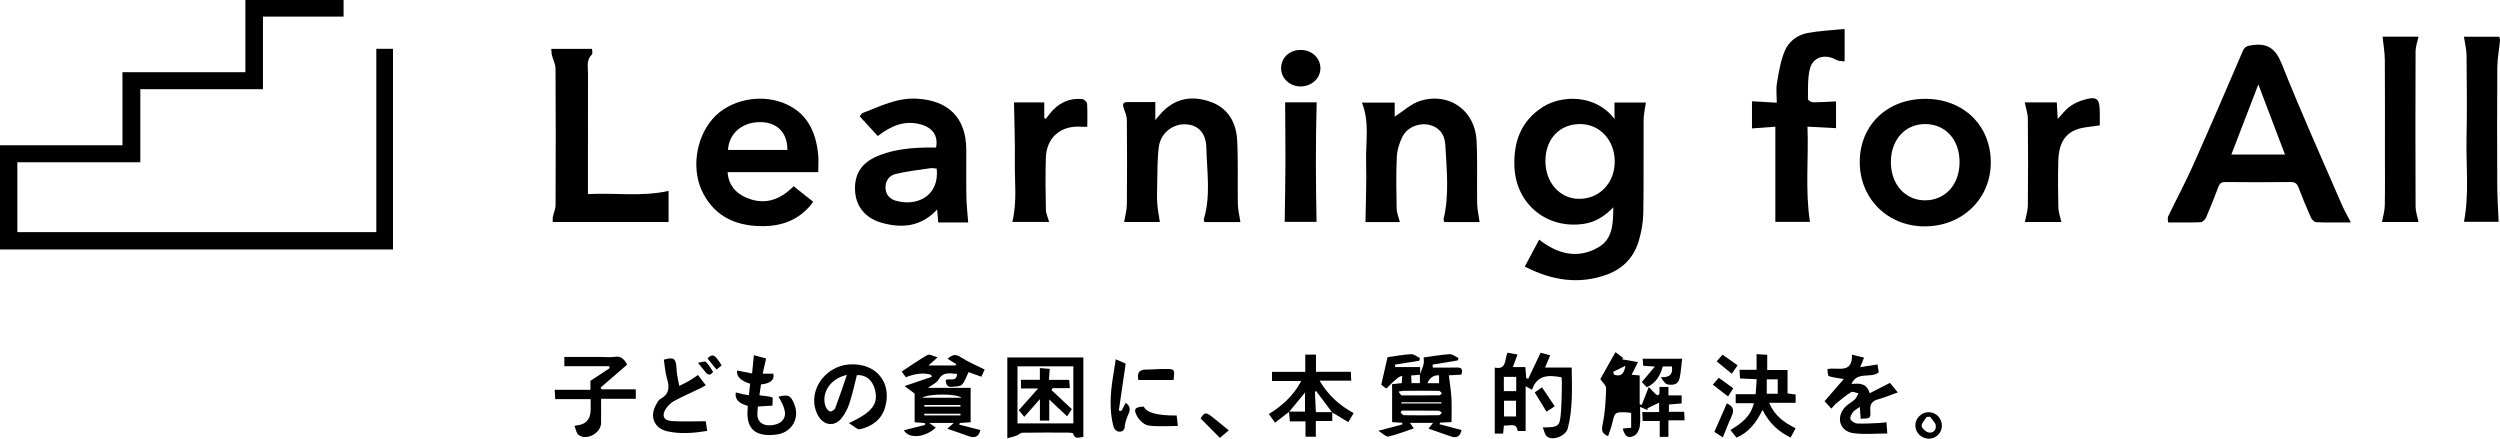
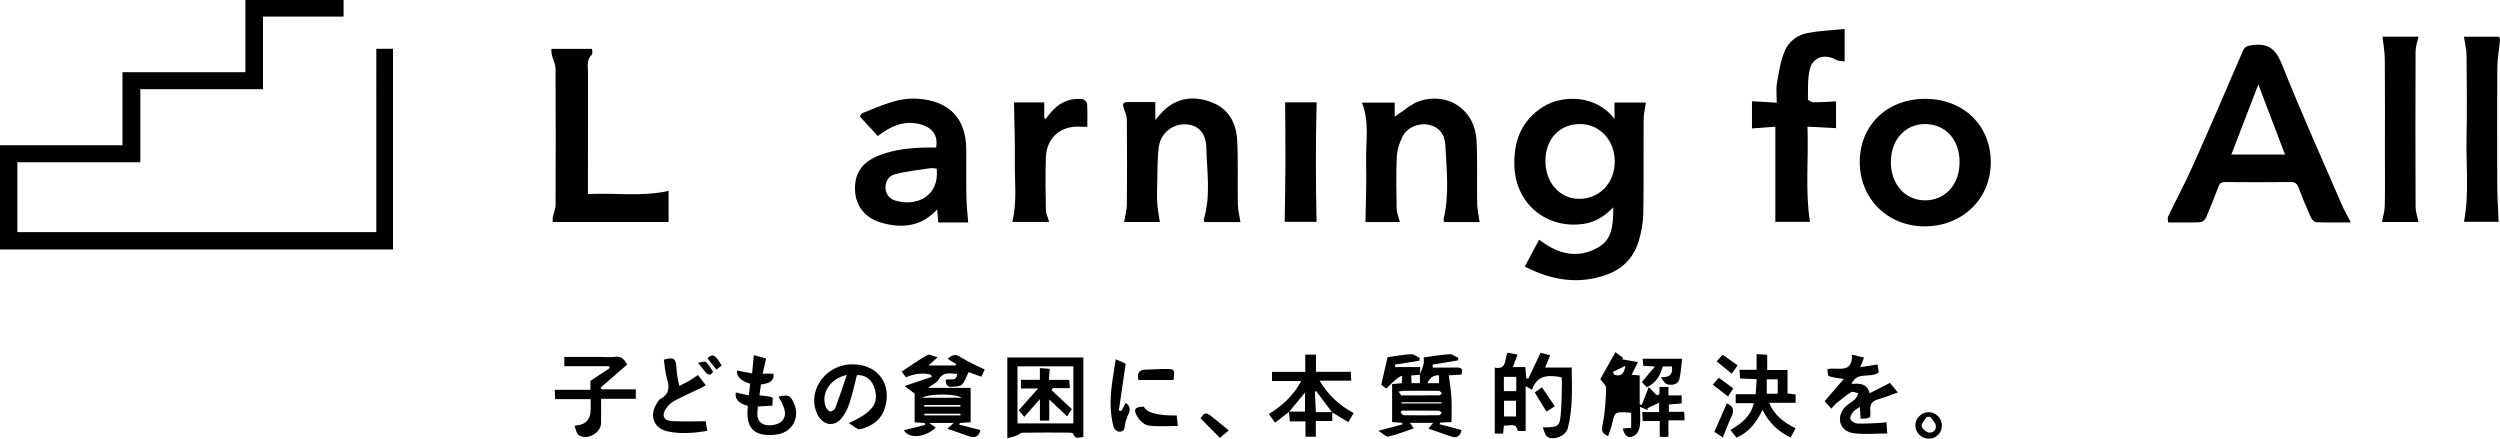
<svg xmlns="http://www.w3.org/2000/svg" id="Layer_2" data-name="Layer 2" viewBox="0 0 3708.502 650.733">
  <defs>
    <style>
      .cls-1 {
        fill: #000;
        stroke-width: 0px;
      }
    </style>
  </defs>
  <g id="Layer_1-2" data-name="Layer 1">
    <g>
      <path class="cls-1" d="M25.736,240.744v103.579h532.495V72.426h24.736v297.61H0v-154.555h181.656v-108.387h182.343V0h145.659v24.656h-119.578v107.619h-181.931v108.469H25.736Z" />
      <path class="cls-1" d="M2261.872,395.42c7.53-14.107,14.214-26.63,21.314-39.93,27.767,21.682,57.697,29.259,88.586,10.927,20.699-12.285,21.169-35.005,21.387-58.884-12.953,13.395-26.493,21.871-43.353,24.462-54.854,8.429-100.989-29.01-103.307-84.431-1.555-37.168,9.67-68.518,42.751-89.28,26.86-16.857,77.255-19.308,105.679,18.202v-24.386h46.584c-1.211,8.742-3.316,17.117-3.376,25.506-.329,46.179.338,92.369-.463,138.536-.237,13.69-2.776,27.708-6.625,40.888-7.077,24.232-23.239,41.473-47.058,50.175-41.876,15.298-81.914,8.891-122.119-11.784ZM2395.304,239.695c.11-31.455-22.073-55.577-51.197-55.67-30.577-.098-51.44,21.902-51.642,54.459-.2,32.146,21.267,56.399,49.992,56.484,30.196.089,52.735-23.484,52.846-55.273Z" />
      <path class="cls-1" d="M3487.318,329.946c-19.576,0-35.336.337-51.056-.307-2.867-.118-6.825-3.681-8.134-6.608-6.563-14.689-12.643-29.607-18.397-44.634-2.214-5.784-4.888-8.481-11.707-8.393-32.331.415-64.671.337-97.005.045-5.72-.052-8.311,1.822-10.268,7.074-5.746,15.421-11.833,30.73-18.397,45.819-1.282,2.945-5.23,6.576-8.081,6.694-15.722.652-31.486.312-48.189.312,0-3.521-.931-6.713.143-8.942,12.141-25.193,25.394-49.879,36.79-75.395,25.203-56.435,49.638-113.214,74.016-170.011,2.794-6.511,6.526-7.509,13.007-8.506,23.596-3.629,35.605,4.761,44.84,28.002,27.944,70.331,59.09,139.396,89.15,208.885,3.488,8.064,7.993,15.689,13.288,25.967ZM3310.002,229.218h79.561c-13.03-34.264-25.781-67.791-39.542-103.977-14.062,36.535-26.845,69.748-40.019,103.977Z" />
-       <path class="cls-1" d="M1213.779,255.387h-134.427c1.269,18.935,11.658,30.794,27.066,37.555,26.706,11.72,50.038,4.396,70.867-16.671,9.617,7.632,19.193,15.232,29.066,23.067-18.302,25.091-43.277,35.619-72.564,36.095-38.891.633-71.414-12.07-90.651-48.386-17.977-33.939-11.632-81.626,14.257-111.038,23.801-27.041,68.197-37.34,104.31-23.414,34.658,13.365,48.413,41.595,51.953,76.245.842,8.241.125,16.641.125,26.547ZM1079.894,222.421h88.109c.306-24.526-14.314-40.229-37.64-41.22-28.015-1.19-48.893,15.541-50.469,41.22Z" />
      <path class="cls-1" d="M2856.381,146.612c56.539.22,96.935,39.718,96.757,94.605-.174,53.785-42.232,94.468-97.777,94.579-55.067.111-96.662-41.035-96.617-95.574.045-54.705,40.855-93.831,97.637-93.61ZM2855.617,184.032c-29.413-.08-50.417,23.065-50.701,55.868-.287,33.11,21.14,57.357,50.625,57.29,30.136-.069,51.2-23.321,51.282-56.613.083-33.466-20.742-56.463-51.206-56.546Z" />
      <path class="cls-1" d="M1436.205,329.967h-44.397c-.552-6.573-1.026-12.211-1.617-19.236-23.815,25.723-52.353,28.288-82.643,19.641-25.073-7.158-38.773-25.611-39.235-49.515-.482-24.995,11.337-41.076,37.169-50.88,23.02-8.737,47.047-10.864,71.374-11.167,3.98-.05,7.961-.007,11.759-.007,3.232-17.566-5.072-29.421-23.09-34.343-23.981-6.551-43.808,2.413-63.446,17.311-8.674-9.45-17.46-19.021-26.73-29.12,1.553-1.919,2.52-4.344,4.17-4.968,26.044-9.849,50.887-22.94,80.418-21.311,47.033,2.594,73.118,28.306,73.438,75.167.16,23.465-.26,46.936.15,70.395.212,12.125,1.664,24.228,2.68,38.034ZM1389.515,250.141c-3.434-.282-6.364-1.073-9.112-.659-17.553,2.646-35.328,4.515-52.487,8.806-9.076,2.27-14.926,10.365-14.337,20.98.535,9.637,6.326,15.834,14.885,18.375,30.894,9.171,65.368-6.295,61.051-47.502Z" />
      <path class="cls-1" d="M1720.565,329.307h-53.025c1.494-9.174,3.97-17.59,4.053-26.028.409-41.792.346-83.592-.007-125.385-.046-5.482-2.393-11.055-4.262-16.381-2.026-5.776-2.743-10.174,5.539-10.14,13.193.055,26.387.015,40.932.015v26.675c5.166-5.954,8.117-9.888,11.598-13.279,20.773-20.233,45.541-22.951,71.355-13.344,25.477,9.481,37.153,30.866,38.478,56.617,1.618,31.45.419,63.035,1.018,94.551.166,8.725,2.391,17.411,3.767,26.766h-53.406c-.333-1.79-1.117-3.314-.763-4.5,10.385-34.805,4.492-70.296,3.677-105.419-.526-22.67-12.384-34.074-30.338-35.032-19.28-1.03-37.358,12.71-40.15,33.303-2.395,17.668-1.883,35.743-2.391,53.646-.291,10.258-.549,20.561.097,30.786.556,8.801,2.416,17.52,3.827,27.151Z" />
      <path class="cls-1" d="M2194.869,329.37h-52.612c-.266-1.779-1.05-3.583-.689-5.119,8.493-36.125,4.301-72.609,2.481-108.908-.867-17.298-10.37-27.154-24.177-30.177-14.92-3.267-32.171,3.345-39.38,17.482-4.659,9.137-7.979,19.863-8.456,30.037-1.199,25.593-.759,51.283-.252,76.921.126,6.347,3.01,12.639,4.844,19.804h-51.093c.408-29.933,1.764-59.534.944-89.076-.808-29.134,5.481-58.728-6.184-88.184h48.6v20.961c12.564-8.047,24.099-19.204,37.795-23.507,42.467-13.343,81.311,14.113,83.618,58.512,1.615,31.063.318,62.267.9,93.398.17,9.092,2.326,18.147,3.659,27.857Z" />
      <path class="cls-1" d="M991.762,283.201v46.161h-171.759c0-2.789-.394-5.249.077-7.532,1.215-5.883,4.044-11.681,4.07-17.523.295-67.477.349-134.956-.062-202.432-.041-6.735-3.705-13.414-5.404-20.189-.676-2.697-.581-5.587-.907-9.16h60.458c0,2.911,1.199,6.942-.196,8.281-8.505,8.163-5.768,18.411-5.796,27.967-.174,59.017-.087,118.035-.087,179.164,39.868-2.25,79.29,4.238,119.607-4.737Z" />
      <path class="cls-1" d="M2633.542,187.909c-11.072.829-22.561,1.689-34.653,2.594v-40.319c11.864.695,23.369,1.369,36.751,2.153,0-10.451-1.265-20.004.279-29.081,2.725-16.016,5.31-32.499,11.417-47.37,5.832-14.203,18.748-24.15,34.224-26.991,17.731-3.255,35.923-4.007,54.763-5.933v48.143c-4.428-.726-9.038-.32-12.315-2.213-16.667-9.626-34.943-4.567-39.332,13.68-3.438,14.293-2.514,29.686-2.768,44.603-.026,1.538,5.131,4.495,7.898,4.513,10.918.072,21.842-.766,33.781-1.313v39.741c-13.19-.698-26.732-1.415-42.378-2.243,1.863,47.784-3.628,94.185,3.683,141.27h-51.349v-141.234Z" />
      <path class="cls-1" d="M3534.296,54.384h53.363c-1.656,7.697-4.368,14.499-4.394,21.311-.298,76.998-.301,153.999.009,230.997.029,7.271,2.723,14.532,4.35,22.64h-54.209c1.518-8.396,4.01-16.252,4.172-24.156.525-25.656.197-51.329.197-76.996 0-46.566.212-93.134-.153-139.698-.087-11.05-2.106-22.085-3.336-34.099Z" />
      <path class="cls-1" d="M3655.081,328.982c7.927-41.612,2.902-82.928,3.776-124.046.873-41.047.418-82.129.013-123.19-.087-8.813-2.46-17.603-3.901-27.213h52.437c.346,1.727,1.258,3.793,1.073,5.756-1.253,13.256-3.853,26.482-3.956,39.734-.448,57.928-.352,115.862-.097,173.792.08,18.072,1.284,36.139,2.009,55.167h-51.354Z" />
      <path class="cls-1" d="M1504.157,151.929h44.899v23.177c.761.394,1.521.787,2.282,1.181,2.013-2.611,3.981-5.258,6.046-7.828,12.317-15.332,28.112-23.337,47.972-21.487,2.7.251,7.045,4.146,7.214,6.589.776,11.248.342,22.579.342,34.46-3.601,0-6.399.179-9.168-.027-30.048-2.237-51.327,15.846-52.313,45.926-.84,25.638-.479,51.33.015,76.986.111,5.793,2.972,11.533,4.85,18.318h-54.616c7.298-29.673,3.319-59.422,3.74-89.003.416-29.193-.769-58.409-1.262-88.291Z" />
-       <path class="cls-1" d="M3114.848,185.935c-13.304,2.361-25.832,2.408-36.433,6.942-19.134,8.184-24.618,26.155-25.122,45.341-.606,23.086-.497,46.207.045,69.296.164,6.99,2.792,13.922,4.481,21.756h-54.14c1.627-8.614,4.347-16.551,4.427-24.515.43-42.898.435-85.805-.008-128.702-.081-7.84-2.91-15.651-4.616-24.2h47.522c.449,7.753.898,15.514,1.426,24.625,6.046-6.525,10.539-12.778,16.385-17.281,5.676-4.373,12.421-7.953,19.256-10.132,22.661-7.222,26.779-3.998,26.779,19.312v17.559Z" />
      <path class="cls-1" d="M1906.337,151.838h46.797c-1.606,59.196-1.376,117.834-.165,177.296h-47.248c.388-29.576.997-59.211,1.102-88.848.104-29.272-.301-58.545-.486-88.447Z" />
      <path class="cls-1" d="M2106.27,555.48c1.868-5.059,4.244-10.002,5.436-15.215.867-3.79.169-7.937.169-10.03,13.594-1.824,26.089-4.148,38.672-4.827,4.228-.228,8.683,3.73,13.034,5.775-.388,1.16-.776,2.321-1.164,3.481-12.463,2.084-24.926,4.168-37.389,6.253.148,1.445.297,2.89.445,4.334,11.784,0,23.576.259,35.35-.089,8.149-.241,9.315,3.433,6.959,10.575-6.211.335-12.305.664-18.579,1.002,1.384,11.666,3.225,22.64,3.847,33.684.656,11.63.147,23.325.147,35.681-6.306.303-11.68.56-17.055.818-.226.793-.451,1.586-.677,2.379,10.822,2.86,21.643,5.721,32.538,8.601-1.963,9.106-6.793,12.638-15.721,9.486-10.637-3.755-21.312-7.403-33.261-11.544,2.833-3.579,4.448-5.62,6.75-8.53h-34.316c1.488,2.084,2.9,4.063,5.795,8.119-13.129,4.411-25.199,9.281-37.729,12.14-3.404.777-8.198-4.511-14.911-8.555,14.282-3.808,24.973-6.659,35.663-9.509-.064-.788-.128-1.576-.191-2.365-4.746-.306-9.492-.611-15.029-.968v-56.335c4.372-.458,8.945-.937,14.302-1.498.252-3.639.493-7.111.728-10.496q-4.988-1.041-23.098,18.207c-.939-.394-2.08-.621-2.895-1.261-2.579-2.026-5.035-4.207-5.116-4.275,3.406-14.889,6.414-28.037,9.298-40.643,10.85-1.507,22.89-3.853,35.021-4.5,4.235-.226,8.694,3.738,13.05,5.789-.311,1.314-.623,2.629-.934,3.943-12.02,1.916-24.039,3.832-36.059,5.748.12,1.218.24,2.436.359,3.653h36.883c0,4.923,0,8.123.01,11.335-4.186.37-8.381.728-13.24,1.143.199,4.399.366,8.083.514,11.353h12.394v-12.861ZM2079.291,609.109c-.554.961-1.108,1.923-1.662,2.884,1.54,1.368,3.062,3.901,4.624,3.926,17.553.281,35.114.264,52.668-0,1.343-.02,2.649-2.519,3.972-3.866-1.647-.981-3.285-2.797-4.942-2.815-18.218-.204-36.439-.128-54.66-.128ZM2074.567,580.973c1.358,1.867,2.717,3.734,4.075,5.601,18.866,0,37.732.058,56.596-.132,1.239-.012,2.46-1.921,3.689-2.948-1.398-1.289-2.781-3.679-4.197-3.699-17.553-.241-35.112-.187-52.668-.063-2.501.018-4.997.808-7.495,1.241ZM2078.873,596.709c.014.589.029,1.178.043,1.768h59.346c-.027-.589-.054-1.178-.081-1.768h-59.308ZM2134.725,556.704q-12.253-.589-17.282,11.762h17.282v-11.762Z" />
      <path class="cls-1" d="M1402.84,563.528c6.253-2.892,16.036,3.842,16.906-8.828-10.457-.685-20.552-3.85-27.532,8.459-2.789,4.917-9.53,7.602-15.653,12.188h63.278v51.028c-5.401.358-10.744.712-16.086,1.065-.243.83-.486,1.661-.729,2.491,10.352,2.637,20.704,5.275,31.3,7.974-2.376,10.054-8.296,12.5-17.653,9.028-9.834-3.649-19.81-6.921-31.382-10.932,3.993-3.636,6.171-5.62,9.415-8.574h-36.165c4.089,2.96,6.814,4.934,9.594,6.945-15.69,14.741-40.069,17.064-47.285,3.918,10.62-2.714,21.117-5.397,31.614-8.08-.144-.875-.287-1.749-.431-2.624-4.821-.386-9.641-.772-15.278-1.224v-42.548c-5.938-4.442-10.043-7.514-14.901-11.148,14.887-5.037,27.621-9.346,40.356-13.655-.358-1.035-.717-2.07-1.075-3.105q-16.27-4.831-37.338,3.698c-2.078-2.798-4.366-5.88-6.242-8.406,12.921-8.491,25.258-17.296,38.396-24.681,2.846-1.6,8.571,1.903,14.894,3.559-5.183,4.605-8.762,7.785-13.594,12.079h39.833c.529-.64,1.058-1.281,1.588-1.921-4.233-2.609-8.466-5.218-13.018-8.023,7.808-6.783,12.493-6.926,19.4-2.413,10.89,7.116,23.163,12.123,35.615,18.409-1.266,2.752-2.866,6.232-4.884,10.619-6.849-2.443-13.274-4.734-19.039-6.791-3.215,6.475-5.237,13.717-9.804,18.573-2.797,2.974-9.467,2.545-14.457,3.185-7.571.97-9.358-3.927-9.641-10.266ZM1367.832,589.985h58.444c-7.053-6.028-47.42-6.512-58.444,0ZM1424.75,603.168c-.007-.789-.014-1.578-.021-2.367h-53.637c.007.789.014,1.578.02,2.367h53.638ZM1371.112,613.719c.006.832.011,1.663.017,2.495h53.648l-.025-2.495h-53.64Z" />
      <path class="cls-1" d="M2474.916,648.006h-12.887v-23.466h-25.3c-.21-4.643-.379-8.389-.602-13.326h25.003v-13.891c-6.914,3.302-12.195,5.824-17.477,8.346.269.911.538,1.822.807,2.732-3.231-1.324-6.461-2.648-11.6-4.755,0,10.31.889,19.602-.35,28.602-.687,4.99-3.78,11.604-7.804,13.79-9.372,5.092-14.414,1.57-17.528-10.341,3.921-.366,7.747-.723,12.468-1.164v-21.937c-2.332-.336-4.435-.855-6.551-.911-17.805-.467-17.638-.402-21.586,16.508-1.458,6.243-3.906,12.255-6.043,18.803-9.635-4.123-9.888-8.793-8.083-17.582,3.569-17.373,4.649-35.382,5.149-53.172.13-4.621-5.682-9.408-8.642-13.93,7.053-12.516,14.146-25.104,22.492-39.917,3.605,2.755,7.549,5.77,11.494,8.785-.597.601-1.194,1.201-1.791,1.801,7.461,1.329,14.923,2.657,23.648,4.211-3.834,7.631-6.396,12.728-9.4,18.706,4.347.368,7.498.634,11.963,1.012v42.918c1.035.239,2.071.478,3.106.717,3.088-7.859,6.176-15.719,10.365-26.379,3.69,3.829,6.54,6.912,9.546,9.837,1.062,1.033,2.443,2.134,3.797,2.314.712.095,2.293-1.658,2.417-2.703.34-2.871.117-5.808.117-9.602h13.317v12.507h19.598v11.932c-6.303.531-12.36,1.041-18.89,1.59v10.863h22.69c.196,4.405.35,7.876.558,12.567h-24.001v24.533ZM2392.82,551.654c.526,1.388,1.052,2.776,1.578,4.164,8.808,2.842,14.646.555,16.72-13.269-7.499,3.731-12.899,6.418-18.298,9.105Z" />
      <path class="cls-1" d="M2272.578,578.163c-3.629-2.019-5.943-3.308-9.44-5.254v66.401h-11.769c-2.314-13.939-12.65-6.55-20.48-8.23-.424,4.419-.763,7.945-1.161,12.086h-12.375v-97.866c18.326,3.643,14.192-12.51,18.92-22.109,4.727.853,9.273,1.674,14.822,2.676-2.361,6.382-4.43,11.975-6.908,18.672h18.518c.473,6.031.879,11.201,1.285,16.371.991.356,1.983.711,2.974,1.067,5.936-12.549,11.873-25.099,18.344-38.78,3.911,1.066,8.949,2.44,14.271,3.891-2.691,6.363-4.903,11.593-7.663,18.119h39.529c.432,30.823,1.85,60.749-5.742,90.055-2.967,11.452-21.874,19.003-30.736,12.402-3.466-2.582-4.284-8.707-6.469-13.577,24.587-.347,25.532-1.024,27.205-25.792.912-13.511.888-27.088,1.191-40.637.057-2.537-.331-5.084-.54-8.009-18.71-3.35-36.056-4.174-43.779,18.514ZM2248.877,617.758v-23.329h-17.805v23.329h17.805ZM2230.81,580.237h18.391v-21.187h-18.391v21.187Z" />
      <path class="cls-1" d="M1912.337,610.811c-6.62,5.12-13.24,10.241-20.912,16.174-3.251-4.535-6.112-8.524-9.179-12.802,19.746-12.311,36.391-27.108,48.002-48.988h-43.374v-13.587h49.359v-25.56h15.871v25.444h51.7c.23,4.608.405,8.128.659,13.216h-46.991c13.118,22.051,29.703,36.737,50.528,48.072-2.709,4.575-5.227,8.829-7.942,13.415-8.319-5.021-16.175-9.762-24.017-14.519-7.834-10.477-15.683-20.94-23.531-31.402-.663.201-1.327.401-1.99.602.465,9.845.93,19.69,1.441,30.507h24.349v13.153h-24.4v23.348h-15.352v-22.754h-23.201c-.485-5.423-.895-10.01-1.288-14.583,7.934.015,15.852.015,23.767.015v-28.292c-8.185,9.941-15.842,19.241-23.499,28.54Z" />
      <path class="cls-1" d="M1607.056,530.305v117.743c-6.148.561-12.4,4.448-15.206-4.894-.328-1.094-4.612-1.391-7.065-1.402-22.778-.101-45.559-.218-68.331.145-2.821.045-5.467,3.215-8.428,4.306-4.119,1.517-8.458,2.439-13.769,3.911v-119.809h112.799ZM1592.196,628.077v-84.682h-82.847v84.682h82.847Z" />
      <path class="cls-1" d="M2760.118,621.142c-.424-5.661-.798-10.65-1.315-17.561-4.118,3.045-7.843,4.801-10.048,7.706-2.234,2.943-4.963,7.915-3.856,10.379,1.408,3.134,6.364,6.334,9.952,6.528,10.575.573,21.232-.265,31.851-.676,3.541-.137,7.067-.657,11.681-1.108.421,5.591.764,10.128,1.254,16.642-17.383,0-33.924,1.643-49.991-.412-20.49-2.621-26.8-23.375-12.696-38.724,4.122-4.485,10.087-7.236,14.572-11.453,2.443-2.297,3.555-6.005,5.268-9.076-3.663-.663-8.405-3.104-10.791-1.663-7.726,4.668-14.672,10.659-21.739,16.361-2.517,2.031-4.523,4.694-7.66,8.02-3.634-3.958-6.914-7.53-10.049-10.945,9.628-11.093,18.649-21.488,28.558-32.905-8.852-1.545-15.861-2.117-22.292-4.347-1.62-.562-1.393-6.431-2.103-10.353,14.975-3.513,37.331,8.078,36.594-21.411,6.665,1.624,11.789,2.872,17.812,4.34-2.028,5.078-3.598,9.008-5.657,14.162,8.886-1.39,16.89-2.642,25.596-4.004.72,4.254,1.314,7.761,1.96,11.571-11.574,9.86-32.14-2.23-40.525,17.37,11.678-1.111,22.77-1.354,26.938,13.75,10.096-5.143,19.408-9.886,30.15-15.358,3.068,3.719,6.808,8.252,11.681,14.157-10.948,3.877-19.963,7.576-29.279,10.219-8.619,2.445-12.316,6.7-11.615,16.201.9,12.201.132,12.257-14.251,12.589Z" />
      <path class="cls-1" d="M1259.281,627.712c34.823-16.265,43.9-28.526,38.674-49.479-3.615-14.491-13.498-22.5-26.792-21.824-3.666,14.127-6.682,28.423-11.225,42.218-2.578,7.827-6.632,15.668-11.829,22.033-10.393,12.731-26.255,10.536-34.371-3.828-18.301-32.388,7.443-74.079,47.098-76.274,38.959-2.156,62.839,26.888,52.07,63.853-5.35,18.364-19.583,28.119-37.061,32.354-4.054.982-9.846-5.182-16.564-9.053ZM1256.272,556.148c-25.065,5.398-38.554,27.44-31.559,46.921,1.066,2.97,3.905,6.487,6.642,7.281,1.982.575,6.66-2.37,7.551-4.721,5.968-15.747,11.243-31.755,17.366-49.482Z" />
      <path class="cls-1" d="M2580.453,548.523h25.252v-23.227c5.562.366,10.711.705,15.793,1.039v22.523c5.229,0,10.19-0,15.15-0,4.647,0,9.294 0,15.005 0v34.753c4.447.581,7.927,1.036,11.99,1.568v12.311h-39.231c7.927,19.472,22.46,29.369,39.167,37.813-2.448,4.57-4.618,8.621-7.339,13.701-18.376-8.724-31.987-21.673-41.706-40.954-8.788,18.143-19.863,33.028-38.605,41.108-2.814-3.514-5.508-6.878-9.031-11.277,15.444-9.272,30.024-19.51,34.778-39.796h-26.97v-13.378h29.645c.526-7.464.999-14.165,1.563-22.16-8.616-.406-16.142-.76-24.79-1.167-.212-4.064-.41-7.853-.671-12.856ZM2637.095,584.024v-21.348h-16.264v21.348h16.264Z" />
      <path class="cls-1" d="M852.256,632.226c1.076-.643,1.351-.943,1.645-.964q22.467-1.578,22.33-24.358c-.027-4.648-.004-9.297-.004-14.854h-52.613c-.256-4.667-.466-8.481-.759-13.825h52.989v-13.245c10.331-6.83,19.441-12.853,28.551-18.876-.266-.948-.533-1.897-.799-2.845h-66.46v-13.751c18.297,0,36.52-.002,54.744.001,6.607.001,13.347.851,19.789-.172,9.417-1.496,14.191,3.181,18.63,11.53-13.158,11.389-26.3,22.763-39.442,34.137.504.86,1.007,1.719,1.511,2.579h50.741v13.988h-51.473c0,13.007.186,24.616-.047,36.216-.296,14.734-21.143,26.167-33.085,17.617-3.492-2.5-4.279-8.765-6.25-13.179Z" />
      <path class="cls-1" d="M1109.263,602.06q-20.521-5.491-17.786-19.974c3.178.829,6.299,1.742,9.467,2.441,2.816.621,5.685,1.004,9.952,1.736.663-6.118,1.263-11.649,1.842-16.999q-21.134-6.634-19.357-19.631c7.054,1.376,14.097,2.75,22.264,4.344.881-9.048,1.681-17.266,2.64-27.111,6.26,1.7,12.247,3.325,18.167,4.932-1.869,8.189-3.376,14.79-5.138,22.51h15.899q2.852,13.814-18.386,15.961c-.718,5.032-1.473,10.319-2.31,16.18,6.769.871,13.224,1.089,19.133,2.993,1.147.37.165,7.318.165,12.296-7.469.443-14.231.845-21.613,1.283-.461,9.791-3.375,19.725,7.075,25.711,7.875,4.511,23.37,1.77,28.896-4.327,7.091-7.823,5.685-17.242-5.369-35.98,14.872-3.674,18.407-1.898,23.77,11.934,7.581,19.554-3.218,39.604-23.78,43.746-4.637.934-9.475,1.327-14.209,1.252-21.829-.347-32.075-11.088-31.799-33.035.041-3.244.297-6.486.479-10.263Z" />
      <path class="cls-1" d="M1007.642,572.458c5.852-2.965,10.438-5.03,14.756-7.551,4.096-2.391,7.912-5.259,12.958-8.665,3.438,4.526,7.074,9.314,11.593,15.264-3.105,1.736-5.376,3.164-7.778,4.321-13.161,6.34-26.562,12.226-39.425,19.114-4.646,2.488-8.78,6.806-11.836,11.197-6.756,9.706-3.655,17.62,8.087,18.429,16.317,1.125,32.77.283,50.985.283.443,3.126,1.166,8.227,2.04,14.389-20.296,3.282-39.571,4.794-58.679.671-19.928-4.3-27.207-21.993-17.106-39.616,1.806-3.15,3.631-7.13,6.54-8.667,13.967-7.378,13.257-18.189,9.414-31.062-2.592-8.683-3.041-18.003-4.451-27.048,14.662-4.114,17.937-1.973,18.714,12.164.201,3.65.51,7.313,1.084,10.92.745,4.679,1.804,9.309,3.104,15.855Z" />
-       <path class="cls-1" d="M1928.964,128.228c-15.909-.14-28.71-12.273-28.582-27.089.136-15.834,12.698-27.345,29.545-27.077,16.214.258,28.619,11.886,28.773,26.97.154,15.143-13.184,27.343-29.736,27.197Z" />
      <path class="cls-1" d="M1655.096,532.918c6.598,2.926,11.482,5.091,14.737,6.534-3.519,24.064-6.838,46.764-10.158,69.464,1.221.286,2.443.572,3.664.858,2.13-3.967,4.259-7.935,6.601-12.297,6.472,4.666,7.107,9.788,4.081,16.58-2.635,5.916-5.096,12.337-5.545,18.681-.502,7.11-5.108,8.006-9.514,7.47-2.677-.326-6.329-4.041-7.092-6.888-6.561-24.492-4.808-49.206-.927-73.897,1.295-8.241,2.582-16.484,4.151-26.505Z" />
      <path class="cls-1" d="M2442.777,574.426c-2.651-2.805-5.124-5.423-7.265-7.689,6.012-7.145,11.819-14.045,19.313-22.95-8.014-.541-12.284-.829-17.266-1.165-.249-3.302-.486-6.458-.791-10.501h58.485c-1.22,9.855-1.66,19.958-3.905,29.645-2.117,9.129-10.667,9.911-17.873,8.387-3.831-.81-6.755-5.893-9.575-10.655,12.477.608,17.938-3.866,16.256-15.904h-13.566c-3.656,13.026-9.903,24.631-23.814,30.832Z" />
      <path class="cls-1" d="M1696.78,603.229q5.89,13.478,48.719,13.118c.509,4.645,1.034,9.43,1.702,15.518-15.293,0-29.58,1.289-43.432-.598-6.028-.821-12.885-7.118-16.342-12.77-6.93-11.33-4.059-15.061,9.354-15.268Z" />
      <path class="cls-1" d="M2880.62,631.998c-.14,10.099-8.809,18.67-18.949,18.735-11.367.073-20.48-8.762-20.46-19.836.019-10.421,9.282-19.574,19.715-19.482,11.139.098,19.851,9.204,19.693,20.583ZM2863.057,618.25c-1.672.076-3.345.152-5.017.228-2.717,4.452-7.743,9.064-7.447,13.306.254,3.639,6.176,8.942,10.342,9.777,6.563,1.314,11.722-3.928,10.565-10.558-.802-4.601-5.491-8.526-8.443-12.753Z" />
      <path class="cls-1" d="M1740.847,563.7h-52.146c-1.771-8.675-.639-15.47,11.466-15.495,9.837-.02,19.677-.972,29.509-.878,12.897.124,13.107.655,11.171,16.372Z" />
      <path class="cls-1" d="M1809.571,649.51c-9.908-9.985-19.063-19.212-28.62-28.844,5.994-9.444,7.657-9.799,18.187-1.458,7.625,6.039,15.122,12.24,23.646,19.155-7.297,6.156-11.063,9.333-13.213,11.147Z" />
      <path class="cls-1" d="M2561.588,598.331c10.056,4.317,11.062,10.738,6.94,19.506-4.621,9.83-8.385,20.062-12.895,31.025-4.705-3.071-8.576-5.597-12.558-8.196,6.276-14.352,12.324-28.181,18.513-42.334Z" />
      <path class="cls-1" d="M2276.616,582.116c3.281-2.298,6.189-4.334,10.735-7.518,6.344,9.369,12.455,18.393,18.992,28.046-4.847,3.176-8.386,5.494-12.281,8.046-5.872-9.617-11.307-18.52-17.446-28.575Z" />
      <path class="cls-1" d="M2546.46,536.074c3.079-3.494,5.444-6.179,8.772-9.957,7.293,5.174,14.253,10.113,22.273,15.804-3.104,4.538-5.649,8.258-8.548,12.497-7.592-6.191-14.56-11.873-22.497-18.344Z" />
      <path class="cls-1" d="M2540.76,570.621c3.187-3.67,5.532-6.371,8.884-10.23,7.233,5.275,14.121,10.299,21.441,15.638-2.87,4.512-4.956,7.79-7.693,12.092-7.678-5.937-14.701-11.367-22.632-17.499Z" />
      <path class="cls-1" d="M1035.41,538.092c5.132-.672,10.013-2.73,11.623-1.248,4.367,4.02,7.471,9.464,10.645,14.609.26.422-2.534,3.617-4.31,4.122-1.529.435-4.2-.615-5.374-1.906-3.869-4.259-7.288-8.925-12.584-15.576Z" />
      <path class="cls-1" d="M1070.474,542.119c-2.353,1.874-4.786,3.811-7.663,6.101-4.763-5.941-9.056-11.297-13.318-16.614,7.795-7.539,10.972-5.934,20.981,10.513Z" />
      <path class="cls-1" d="M1555.991,563.51h30.075c.347,4.253.626,7.687.999,12.26h-25.499c-.587.975-1.175,1.951-1.762,2.926,9.856,9.205,19.713,18.41,30.139,28.148-1.413,2.166-3.52,5.397-6.987,10.712-9.08-8.549-17.567-16.54-26.486-24.936v31.331h-13.851v-31.857c-8.371,9.458-15.499,17.511-23.234,26.25-3.331-4.042-5.815-7.056-8.136-9.872,9.066-10.162,17.877-20.039,28.792-32.274h-25.554v-12.793h28.067v-17.408c5.473.451,9.936.819,14.658,1.209-.412,5.508-.752,10.053-1.219,16.304Z" />
    </g>
  </g>
</svg>